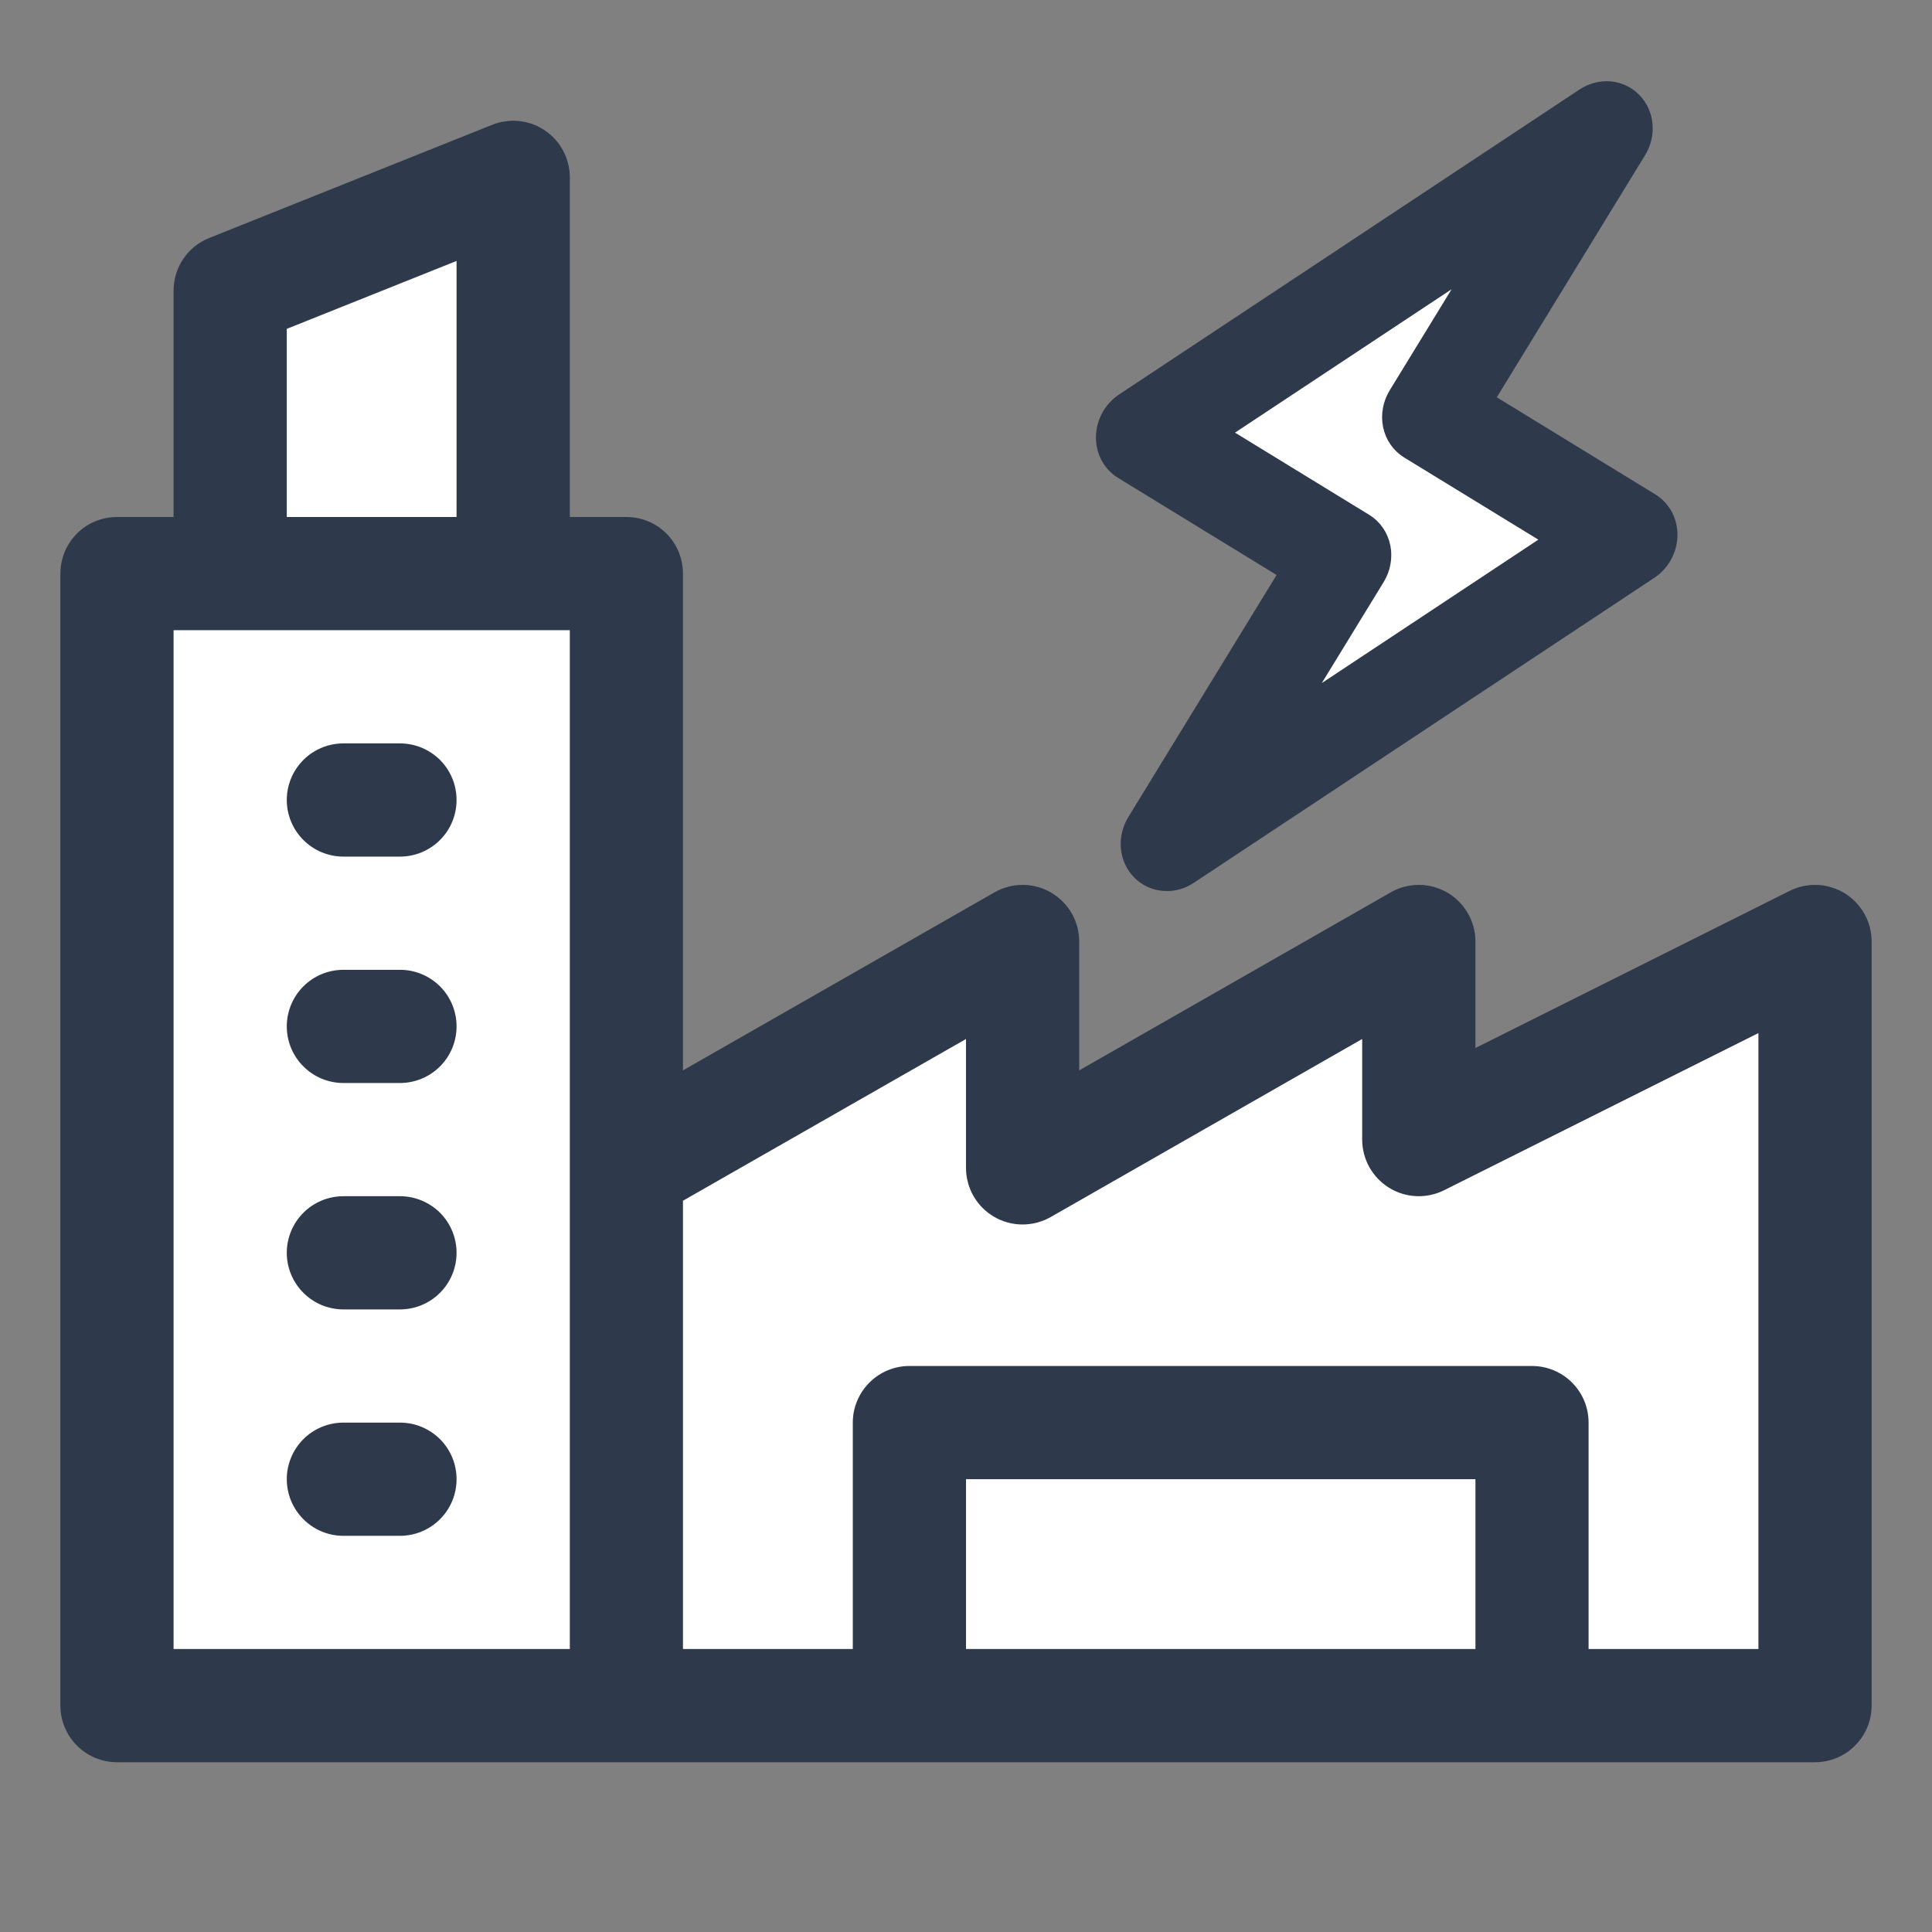
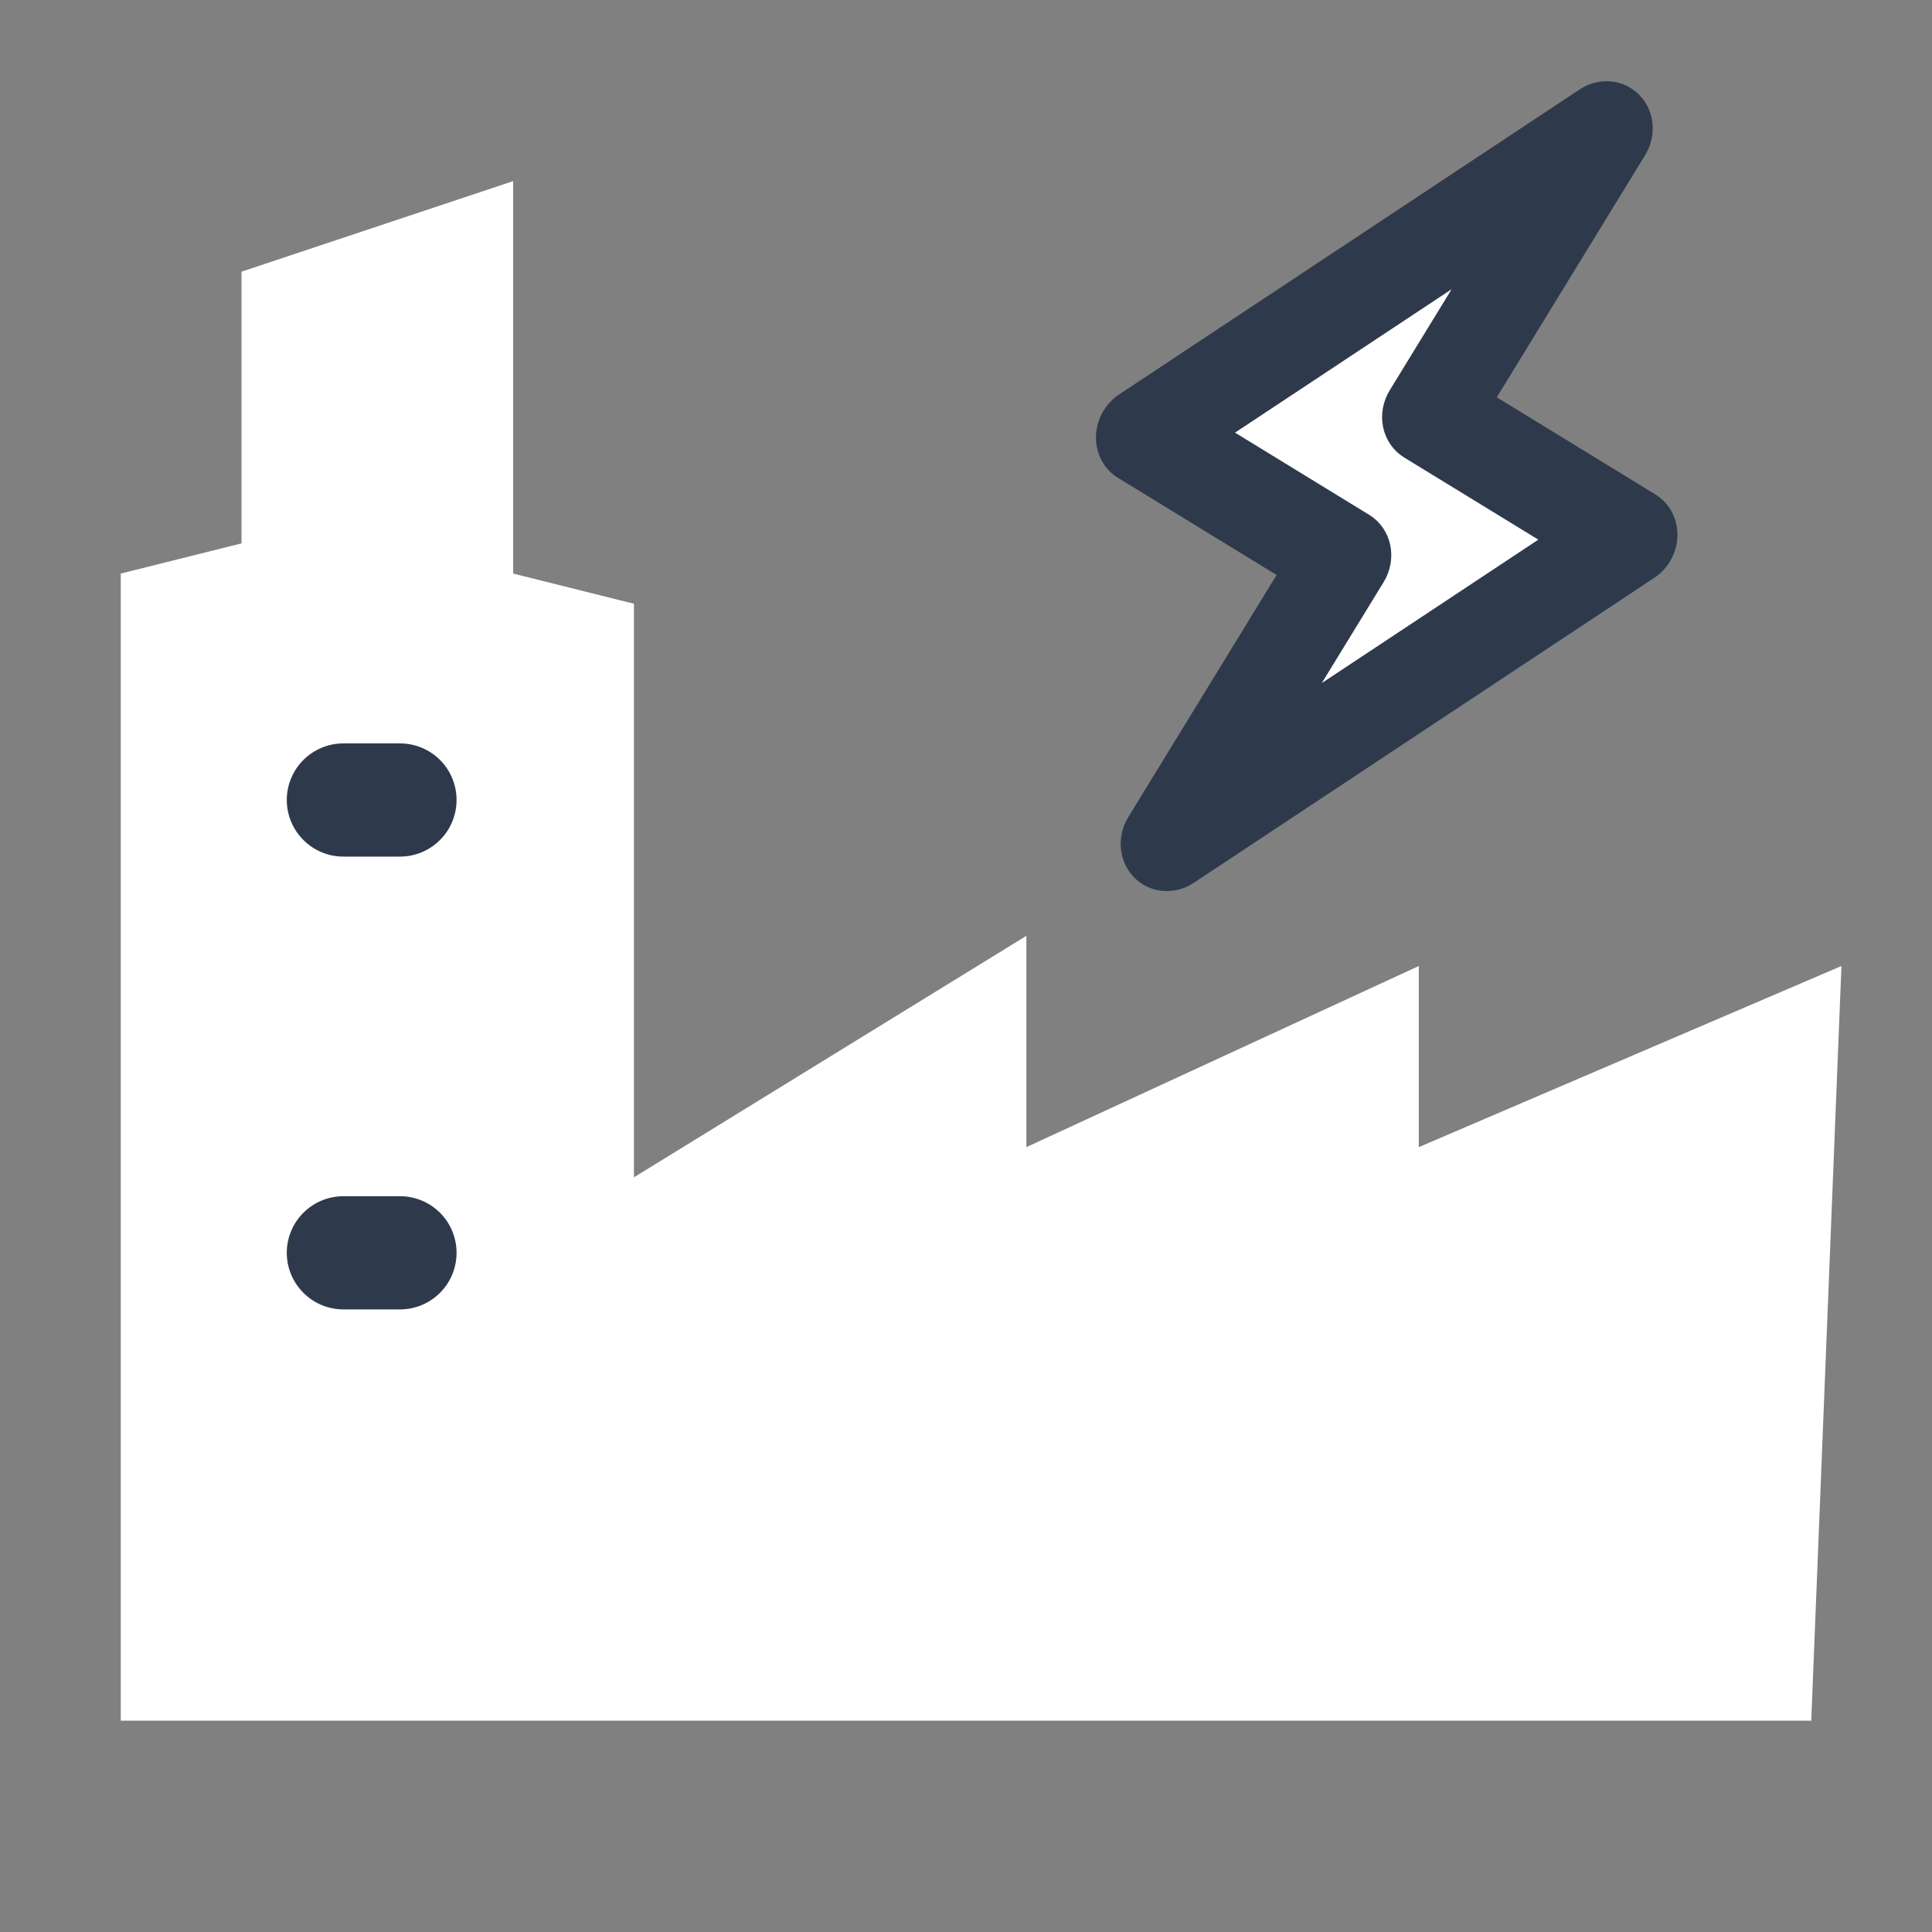
<svg xmlns="http://www.w3.org/2000/svg" width="32" height="32" viewBox="0 0 32 32" fill="none">
  <rect x="0" y="0" width="32" height="32" fill="#808080" stroke="none" />
  <g clip-path="url(#clip0_4193_9086)">
    <path d="M2 9.5V28.5H30L30.5 16L23.5 19V16L17 19V15.5L10.5 19.5V10L8.5 9.5V3L4 4.5V9L2 9.5Z" fill="white" />
    <path d="M22 9.5L20 13.5L27 9L24 7L26.5 2.5L20 6.5L22 9.5Z" fill="white" />
-     <path d="M30.555 14.796C30.419 14.713 30.264 14.665 30.105 14.657C29.945 14.65 29.786 14.684 29.643 14.755L24.438 17.358V15.594C24.438 15.43 24.394 15.268 24.312 15.126C24.23 14.984 24.113 14.866 23.971 14.783C23.828 14.701 23.667 14.657 23.503 14.656C23.339 14.656 23.177 14.699 23.035 14.78L17.875 17.729V15.594C17.875 15.43 17.832 15.268 17.75 15.126C17.668 14.984 17.55 14.866 17.408 14.783C17.266 14.701 17.105 14.657 16.941 14.656C16.776 14.656 16.615 14.699 16.472 14.78L11.312 17.729V9.5C11.312 9.252 11.214 9.013 11.038 8.837C10.862 8.661 10.624 8.563 10.375 8.563H9.438V2.938C9.438 2.784 9.4 2.634 9.328 2.498C9.256 2.363 9.153 2.247 9.026 2.161C8.899 2.075 8.753 2.022 8.601 2.005C8.448 1.989 8.294 2.01 8.152 2.067L3.464 3.942C3.29 4.012 3.141 4.132 3.036 4.287C2.931 4.442 2.875 4.625 2.875 4.813V8.563H1.938C1.689 8.563 1.45 8.661 1.275 8.837C1.099 9.013 1 9.252 1 9.5L1 28.25C1 28.499 1.099 28.737 1.275 28.913C1.45 29.089 1.689 29.188 1.938 29.188H30.062C30.311 29.188 30.55 29.089 30.725 28.913C30.901 28.737 31 28.499 31 28.25V15.594C31 15.434 30.959 15.277 30.881 15.137C30.803 14.998 30.691 14.88 30.555 14.796ZM4.75 5.447L7.562 4.322V8.563H4.75V5.447ZM2.875 10.438H9.438V27.313H2.875V10.438ZM24.438 27.313H16V24.5H24.438V27.313ZM29.125 27.313H26.312V23.563C26.312 23.314 26.214 23.076 26.038 22.9C25.862 22.724 25.624 22.625 25.375 22.625H15.062C14.814 22.625 14.575 22.724 14.4 22.9C14.224 23.076 14.125 23.314 14.125 23.563V27.313H11.312V19.888L16 17.209V19.344C16 19.508 16.043 19.669 16.125 19.812C16.207 19.954 16.325 20.072 16.467 20.155C16.609 20.237 16.77 20.281 16.934 20.281C17.099 20.282 17.26 20.239 17.403 20.158L22.562 17.209V18.875C22.562 19.035 22.603 19.192 22.681 19.332C22.759 19.471 22.871 19.589 23.007 19.673C23.143 19.757 23.298 19.805 23.458 19.812C23.618 19.819 23.777 19.785 23.919 19.714L29.125 17.111V27.313Z" fill="#2E3A4C" />
    <path d="M6.625 12.313H5.688C5.439 12.313 5.2 12.412 5.025 12.587C4.849 12.763 4.75 13.002 4.75 13.25C4.75 13.499 4.849 13.737 5.025 13.913C5.2 14.089 5.439 14.188 5.688 14.188H6.625C6.874 14.188 7.112 14.089 7.288 13.913C7.464 13.737 7.562 13.499 7.562 13.25C7.562 13.002 7.464 12.763 7.288 12.587C7.112 12.412 6.874 12.313 6.625 12.313Z" fill="#2E3A4C" />
-     <path d="M6.625 16.063H5.688C5.439 16.063 5.2 16.162 5.025 16.337C4.849 16.513 4.75 16.752 4.75 17C4.75 17.249 4.849 17.487 5.025 17.663C5.2 17.839 5.439 17.938 5.688 17.938H6.625C6.874 17.938 7.112 17.839 7.288 17.663C7.464 17.487 7.562 17.249 7.562 17C7.562 16.752 7.464 16.513 7.288 16.337C7.112 16.162 6.874 16.063 6.625 16.063Z" fill="#2E3A4C" />
    <path d="M6.625 19.813H5.688C5.439 19.813 5.2 19.912 5.025 20.087C4.849 20.263 4.75 20.502 4.75 20.75C4.75 20.999 4.849 21.237 5.025 21.413C5.2 21.589 5.439 21.688 5.688 21.688H6.625C6.874 21.688 7.112 21.589 7.288 21.413C7.464 21.237 7.562 20.999 7.562 20.75C7.562 20.502 7.464 20.263 7.288 20.087C7.112 19.912 6.874 19.813 6.625 19.813Z" fill="#2E3A4C" />
-     <path d="M6.625 23.563H5.688C5.439 23.563 5.2 23.662 5.025 23.837C4.849 24.013 4.75 24.252 4.75 24.5C4.75 24.749 4.849 24.987 5.025 25.163C5.2 25.339 5.439 25.438 5.688 25.438H6.625C6.874 25.438 7.112 25.339 7.288 25.163C7.464 24.987 7.562 24.749 7.562 24.5C7.562 24.252 7.464 24.013 7.288 23.837C7.112 23.662 6.874 23.563 6.625 23.563Z" fill="#2E3A4C" />
    <path d="M26.974 1.748C26.889 1.661 26.777 1.608 26.654 1.597C26.532 1.587 26.408 1.62 26.301 1.69L18.675 6.741C18.594 6.795 18.526 6.868 18.479 6.954C18.431 7.04 18.405 7.136 18.402 7.233C18.4 7.329 18.422 7.423 18.465 7.506C18.509 7.588 18.573 7.657 18.652 7.704L21.488 9.441L18.902 13.663C18.834 13.774 18.803 13.903 18.814 14.028C18.825 14.154 18.877 14.27 18.962 14.357C19.047 14.444 19.159 14.497 19.282 14.507C19.404 14.518 19.528 14.485 19.635 14.414L27.261 9.363C27.342 9.31 27.41 9.237 27.457 9.151C27.505 9.065 27.531 8.969 27.534 8.873C27.536 8.777 27.515 8.683 27.472 8.6C27.428 8.518 27.365 8.45 27.287 8.402L24.448 6.663L27.034 2.441C27.102 2.331 27.133 2.202 27.122 2.076C27.111 1.95 27.059 1.834 26.974 1.748ZM25.945 8.93L21.091 12.145L22.704 9.511C22.784 9.381 22.812 9.226 22.783 9.082C22.753 8.937 22.669 8.814 22.547 8.74L19.991 7.174L24.845 3.96L23.232 6.594C23.152 6.724 23.124 6.878 23.153 7.023C23.183 7.168 23.268 7.291 23.389 7.365L25.945 8.93Z" fill="#2E3A4C" stroke="#2E3A4C" stroke-width="0.5" />
  </g>
  <defs>
    <clipPath id="clip0_4193_9086">
      <rect width="32" height="32" fill="white" />
    </clipPath>
  </defs>
</svg>